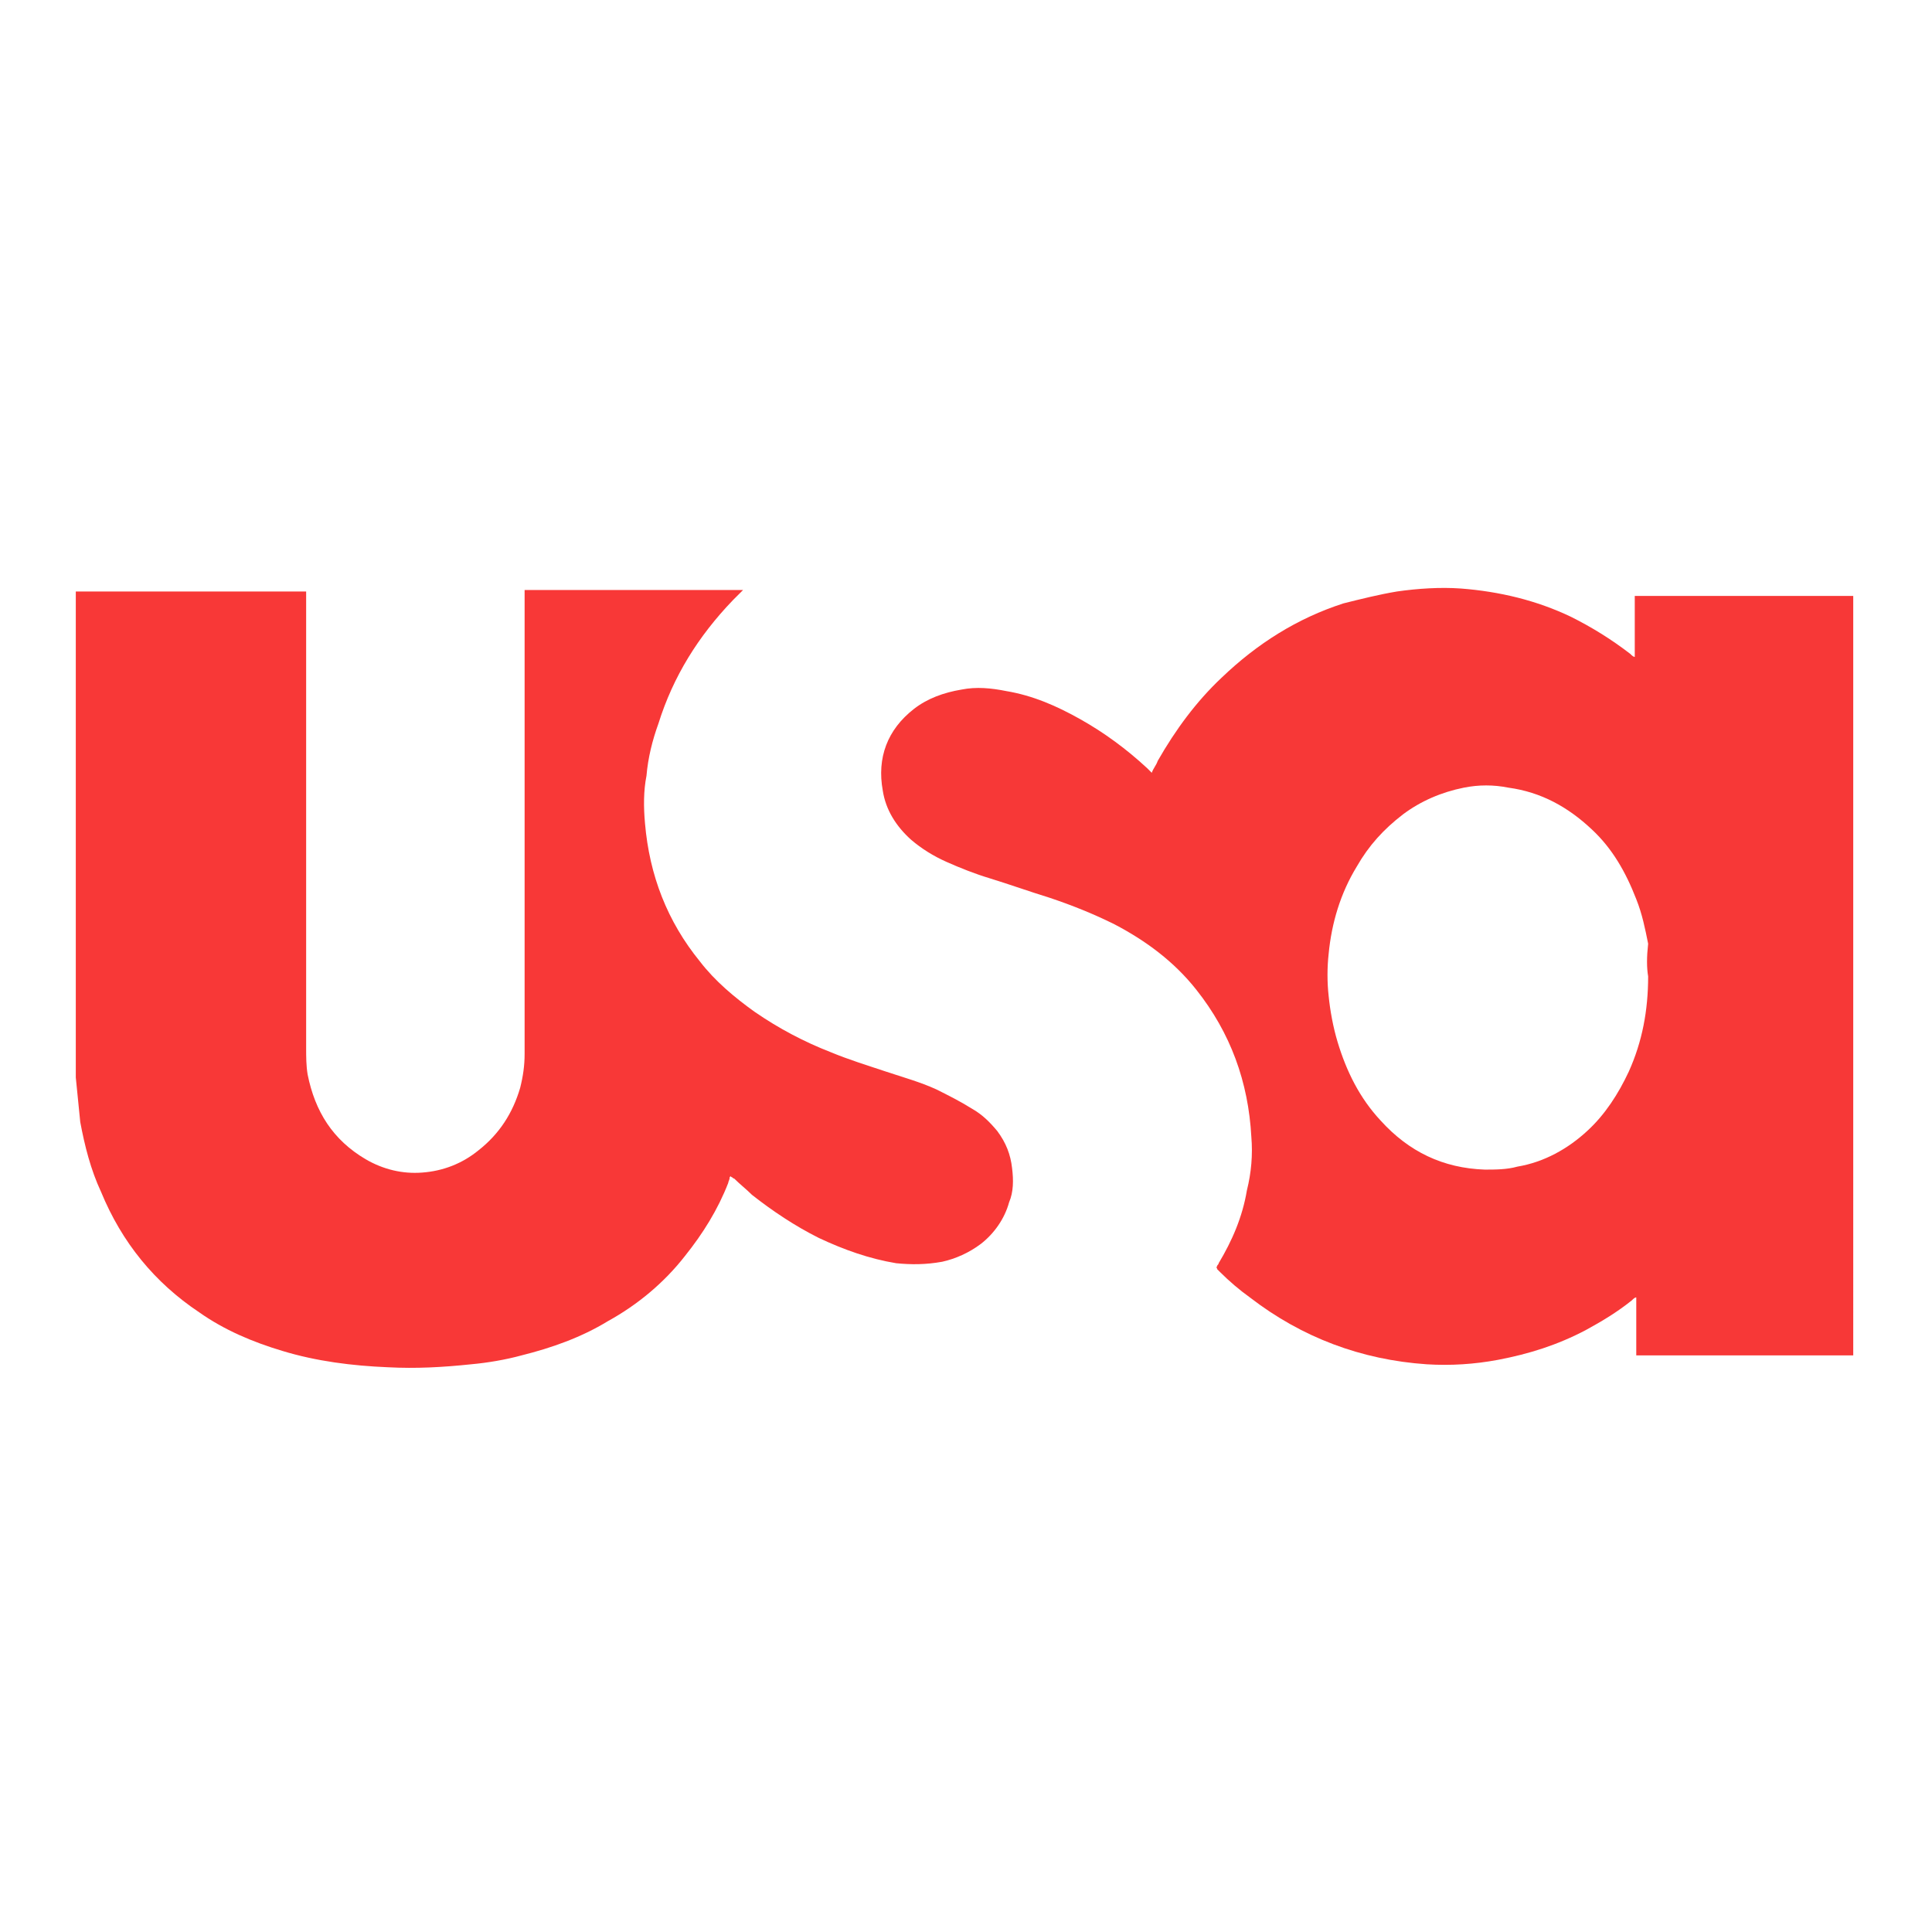
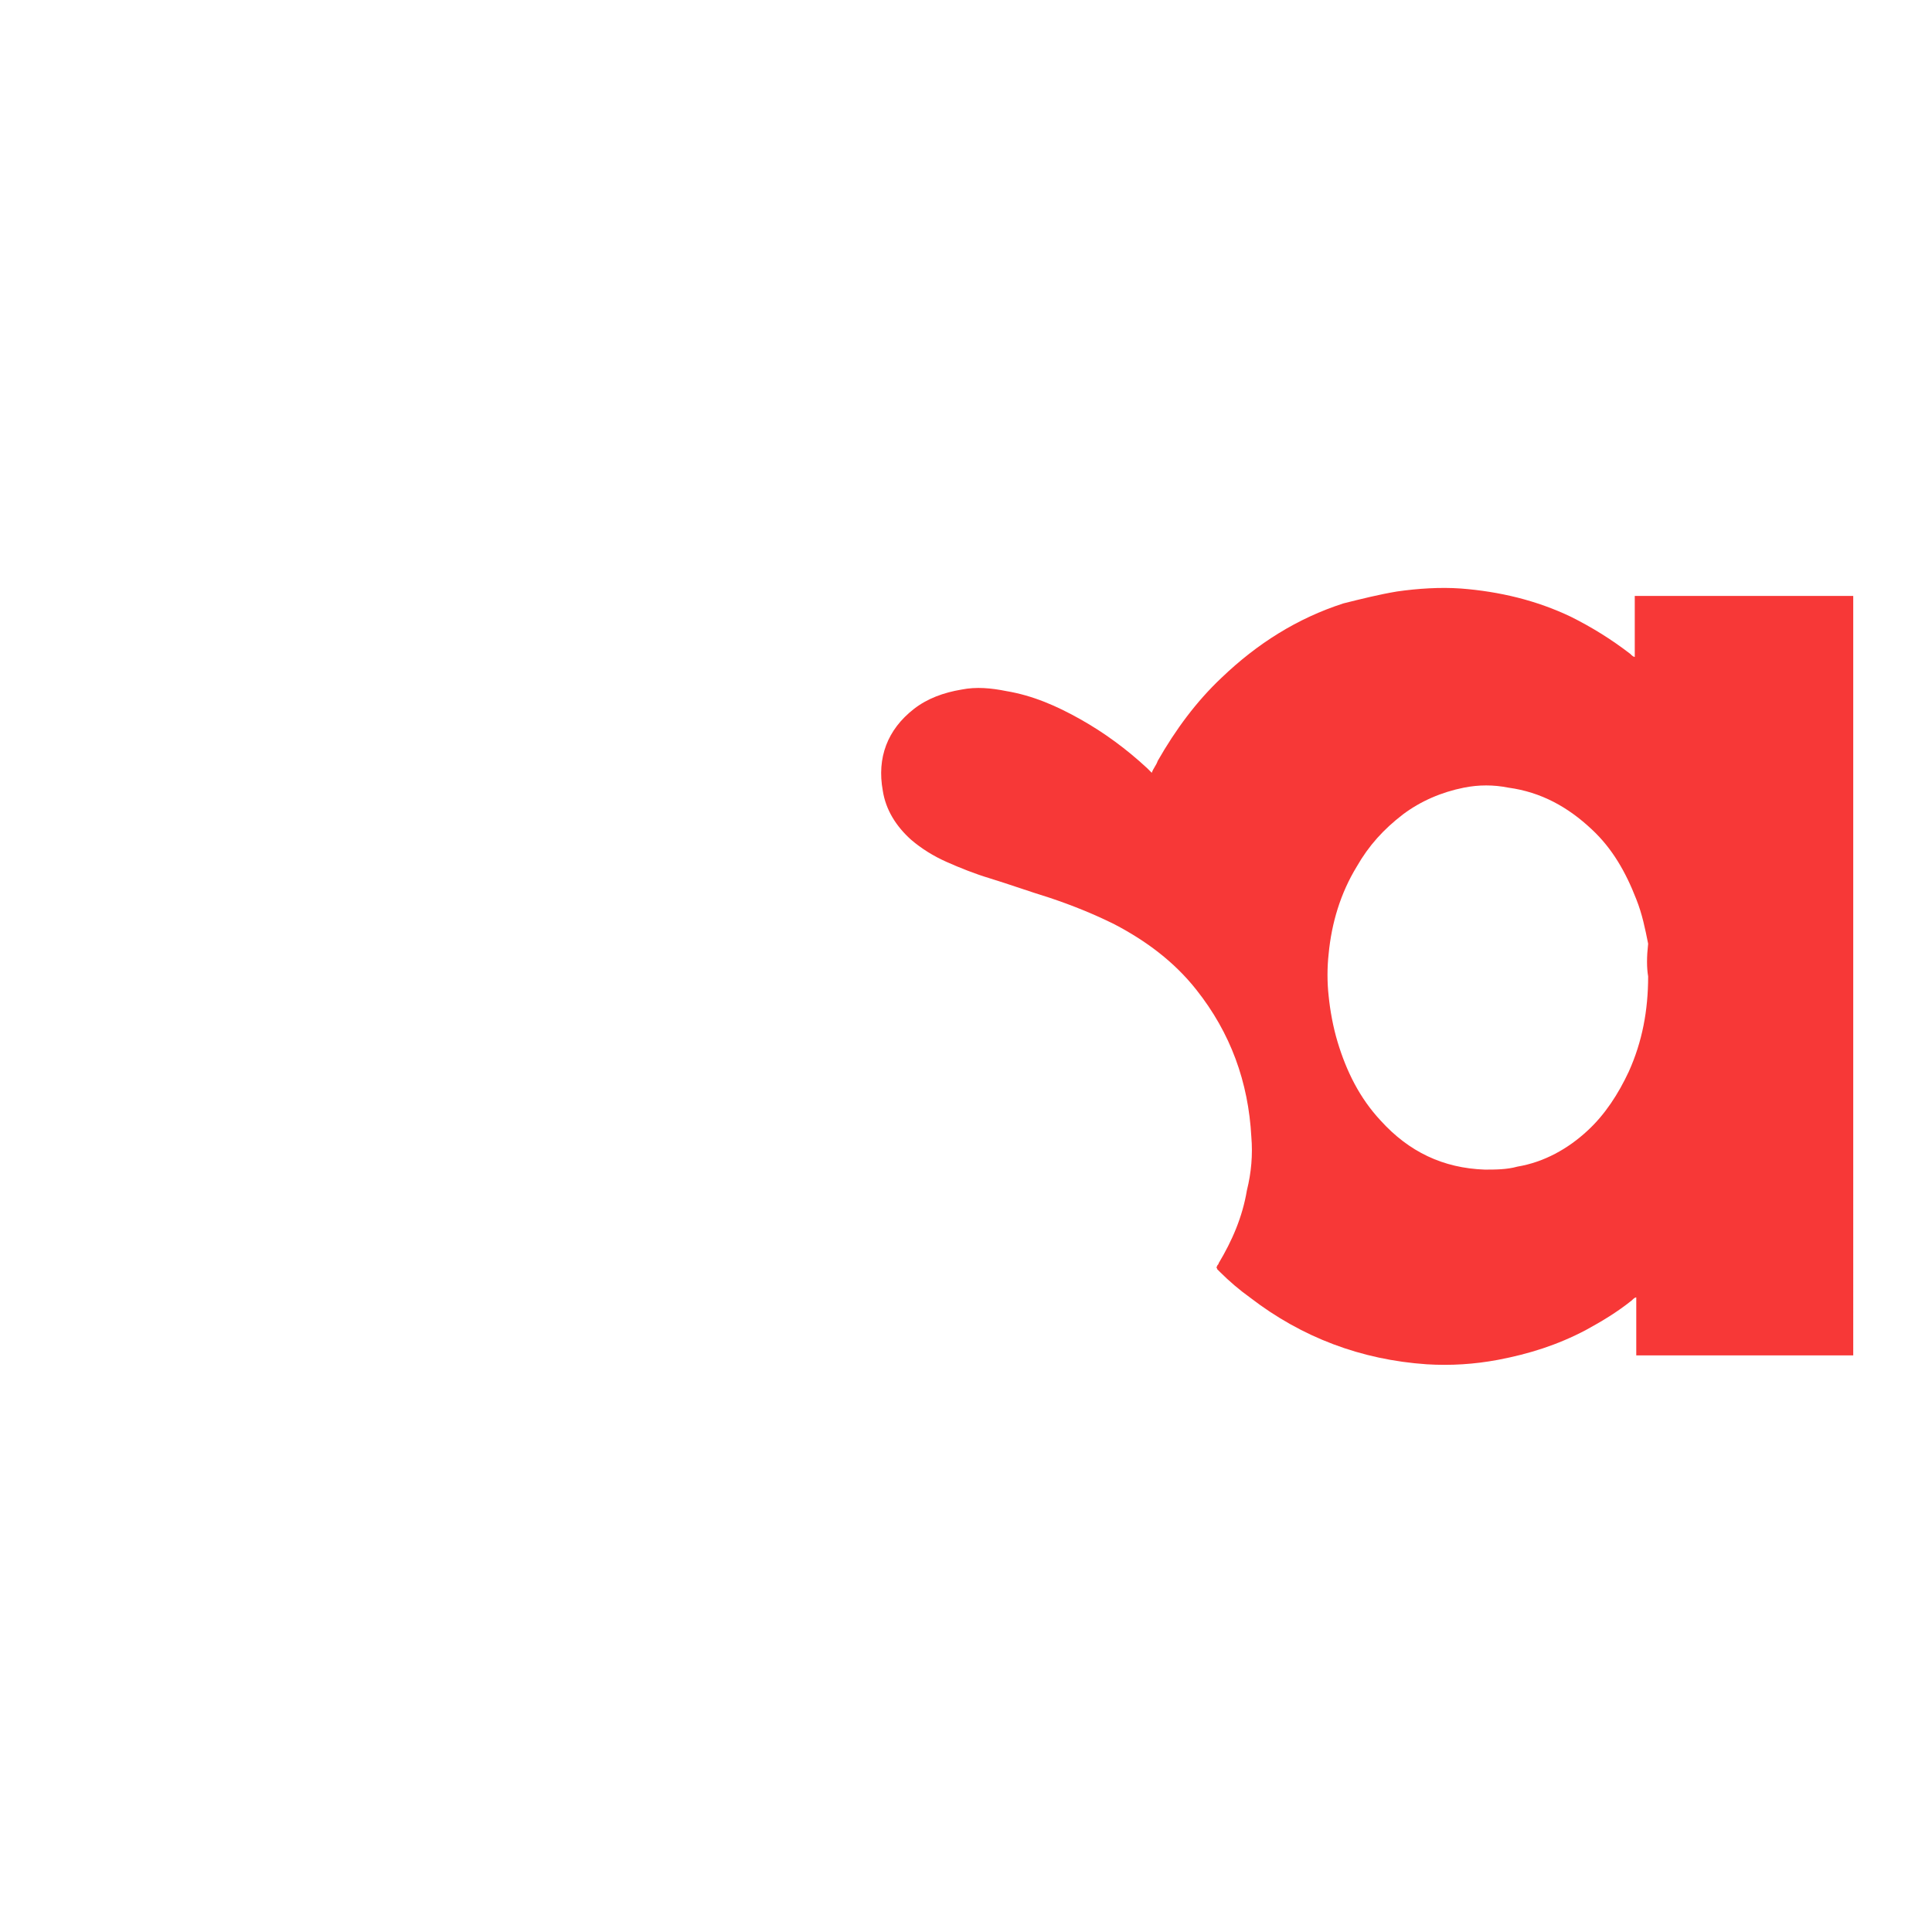
<svg xmlns="http://www.w3.org/2000/svg" version="1.1" id="Capa_1" x="0px" y="0px" viewBox="0 0 130 130" style="enable-background:new 0 0 130 130;" xml:space="preserve">
  <style type="text/css">
	.st0{fill:#F73837;}
	.st1{fill:#F83837;}
</style>
  <g>
    <path class="st0" d="M110,44c0,0.1,0,0.2,0,0.2c-0.1,0-0.2-0.1-0.3-0.2c-1.3-1-2.6-1.8-4-2.5c-2.3-1.1-4.8-1.7-7.4-1.9   c-1.4-0.1-2.9,0-4.3,0.2c-1.2,0.2-2.4,0.5-3.6,0.8c-3.1,1-5.8,2.7-8.2,5c-1.7,1.6-3.1,3.5-4.3,5.6c-0.1,0.3-0.3,0.5-0.4,0.8   c-0.1-0.1-0.2-0.2-0.3-0.3c-1.4-1.3-2.9-2.4-4.5-3.3c-1.6-0.9-3.2-1.6-5-1.9c-1-0.2-2-0.3-3-0.1c-1.2,0.2-2.3,0.6-3.2,1.3   c-1.8,1.4-2.5,3.3-2.1,5.5c0.2,1.3,0.9,2.4,1.9,3.3c0.7,0.6,1.5,1.1,2.4,1.5c0.9,0.4,1.9,0.8,2.9,1.1c1.3,0.4,2.7,0.9,4,1.3   c1.5,0.5,3,1.1,4.4,1.8c2.1,1.1,4,2.5,5.5,4.4c2.3,2.9,3.5,6.2,3.7,9.9c0.1,1.2,0,2.4-0.3,3.6c-0.3,1.8-1,3.4-1.9,4.9   c0,0.1-0.1,0.1-0.1,0.2c-0.1,0.1,0,0.1,0,0.2c0.1,0.1,0.1,0.1,0.2,0.2c0.6,0.6,1.3,1.2,2,1.7c3.5,2.7,7.5,4.2,11.9,4.5   c1.6,0.1,3.2,0,4.8-0.3c2.1-0.4,4-1,5.9-2c1.1-0.6,2.1-1.2,3.1-2c0.1-0.1,0.2-0.2,0.3-0.2l0,3.9l14.6,0V40.1H110   C110,40.6,110,42.9,110,44z M110.9,65.7c0,2.3-0.4,4.4-1.3,6.4c-0.7,1.5-1.6,2.9-2.8,4c-1.3,1.2-2.9,2.1-4.7,2.4   c-0.7,0.2-1.5,0.2-2.2,0.2c-2.8-0.1-5.1-1.2-7-3.3c-1.4-1.5-2.3-3.3-2.9-5.3c-0.3-1-0.5-2.1-0.6-3.1c-0.1-0.9-0.1-1.9,0-2.8   c0.2-2.1,0.8-4.1,1.9-5.9c0.8-1.4,1.8-2.5,3.1-3.5c1.2-0.9,2.6-1.5,4.1-1.8c1-0.2,2-0.2,3,0c2.2,0.3,4,1.3,5.6,2.8   c1.4,1.3,2.3,2.9,3,4.7c0.4,1,0.6,2,0.8,3C110.8,64.4,110.8,65.1,110.9,65.7z" />
-     <path class="st1" d="M68.1,78.6c-0.1-0.9-0.4-1.7-1-2.5c-0.5-0.6-1-1.1-1.7-1.5c-0.8-0.5-1.6-0.9-2.4-1.3c-1.1-0.5-2.2-0.8-3.4-1.2   c-1.2-0.4-2.5-0.8-3.7-1.3c-1.8-0.7-3.5-1.6-5.1-2.7c-1.4-1-2.7-2.1-3.7-3.4c-2.2-2.7-3.4-5.8-3.7-9.3c-0.1-1.1-0.1-2.2,0.1-3.2   c0.1-1.2,0.4-2.4,0.8-3.5c1-3.2,2.7-5.9,5-8.3c0.2-0.2,0.4-0.4,0.7-0.7H35.3c0,0,0,20.6,0,30.7c0,0.2,0,0.3,0,0.5   c0,0.8-0.1,1.5-0.3,2.3c-0.5,1.7-1.4,3.1-2.8,4.2c-1.1,0.9-2.4,1.4-3.8,1.5c-1.3,0.1-2.6-0.2-3.8-0.9c-2.2-1.3-3.4-3.2-3.9-5.7   c-0.1-0.6-0.1-1.2-0.1-1.8c0-10.1,0-30.7,0-30.7H5.1c0,0,0,20.7,0,30.8c0,0.6,0,1.3,0,1.9c0.1,1,0.2,2,0.3,3   c0.3,1.6,0.7,3.2,1.4,4.7c1.4,3.4,3.6,6.1,6.6,8.1c1.7,1.2,3.6,2,5.6,2.6c2.3,0.7,4.7,1,7.1,1.1c1.9,0.1,3.7,0,5.6-0.2   c1.1-0.1,2.3-0.3,3.4-0.6c2-0.5,4-1.2,5.8-2.3c2-1.1,3.8-2.6,5.2-4.4c1.2-1.5,2.2-3.1,2.9-4.9c0-0.1,0.1-0.2,0.1-0.4   c0,0,0.1-0.1,0.1,0c0.1,0,0.1,0.1,0.2,0.1c0.4,0.4,0.8,0.7,1.2,1.1c1.4,1.1,2.9,2.1,4.5,2.9c1.7,0.8,3.4,1.4,5.2,1.7   c1,0.1,2,0.1,3.1-0.1c0.9-0.2,1.8-0.6,2.6-1.2c0.9-0.7,1.6-1.7,1.9-2.8C68.2,80.2,68.2,79.4,68.1,78.6z" />
  </g>
</svg>